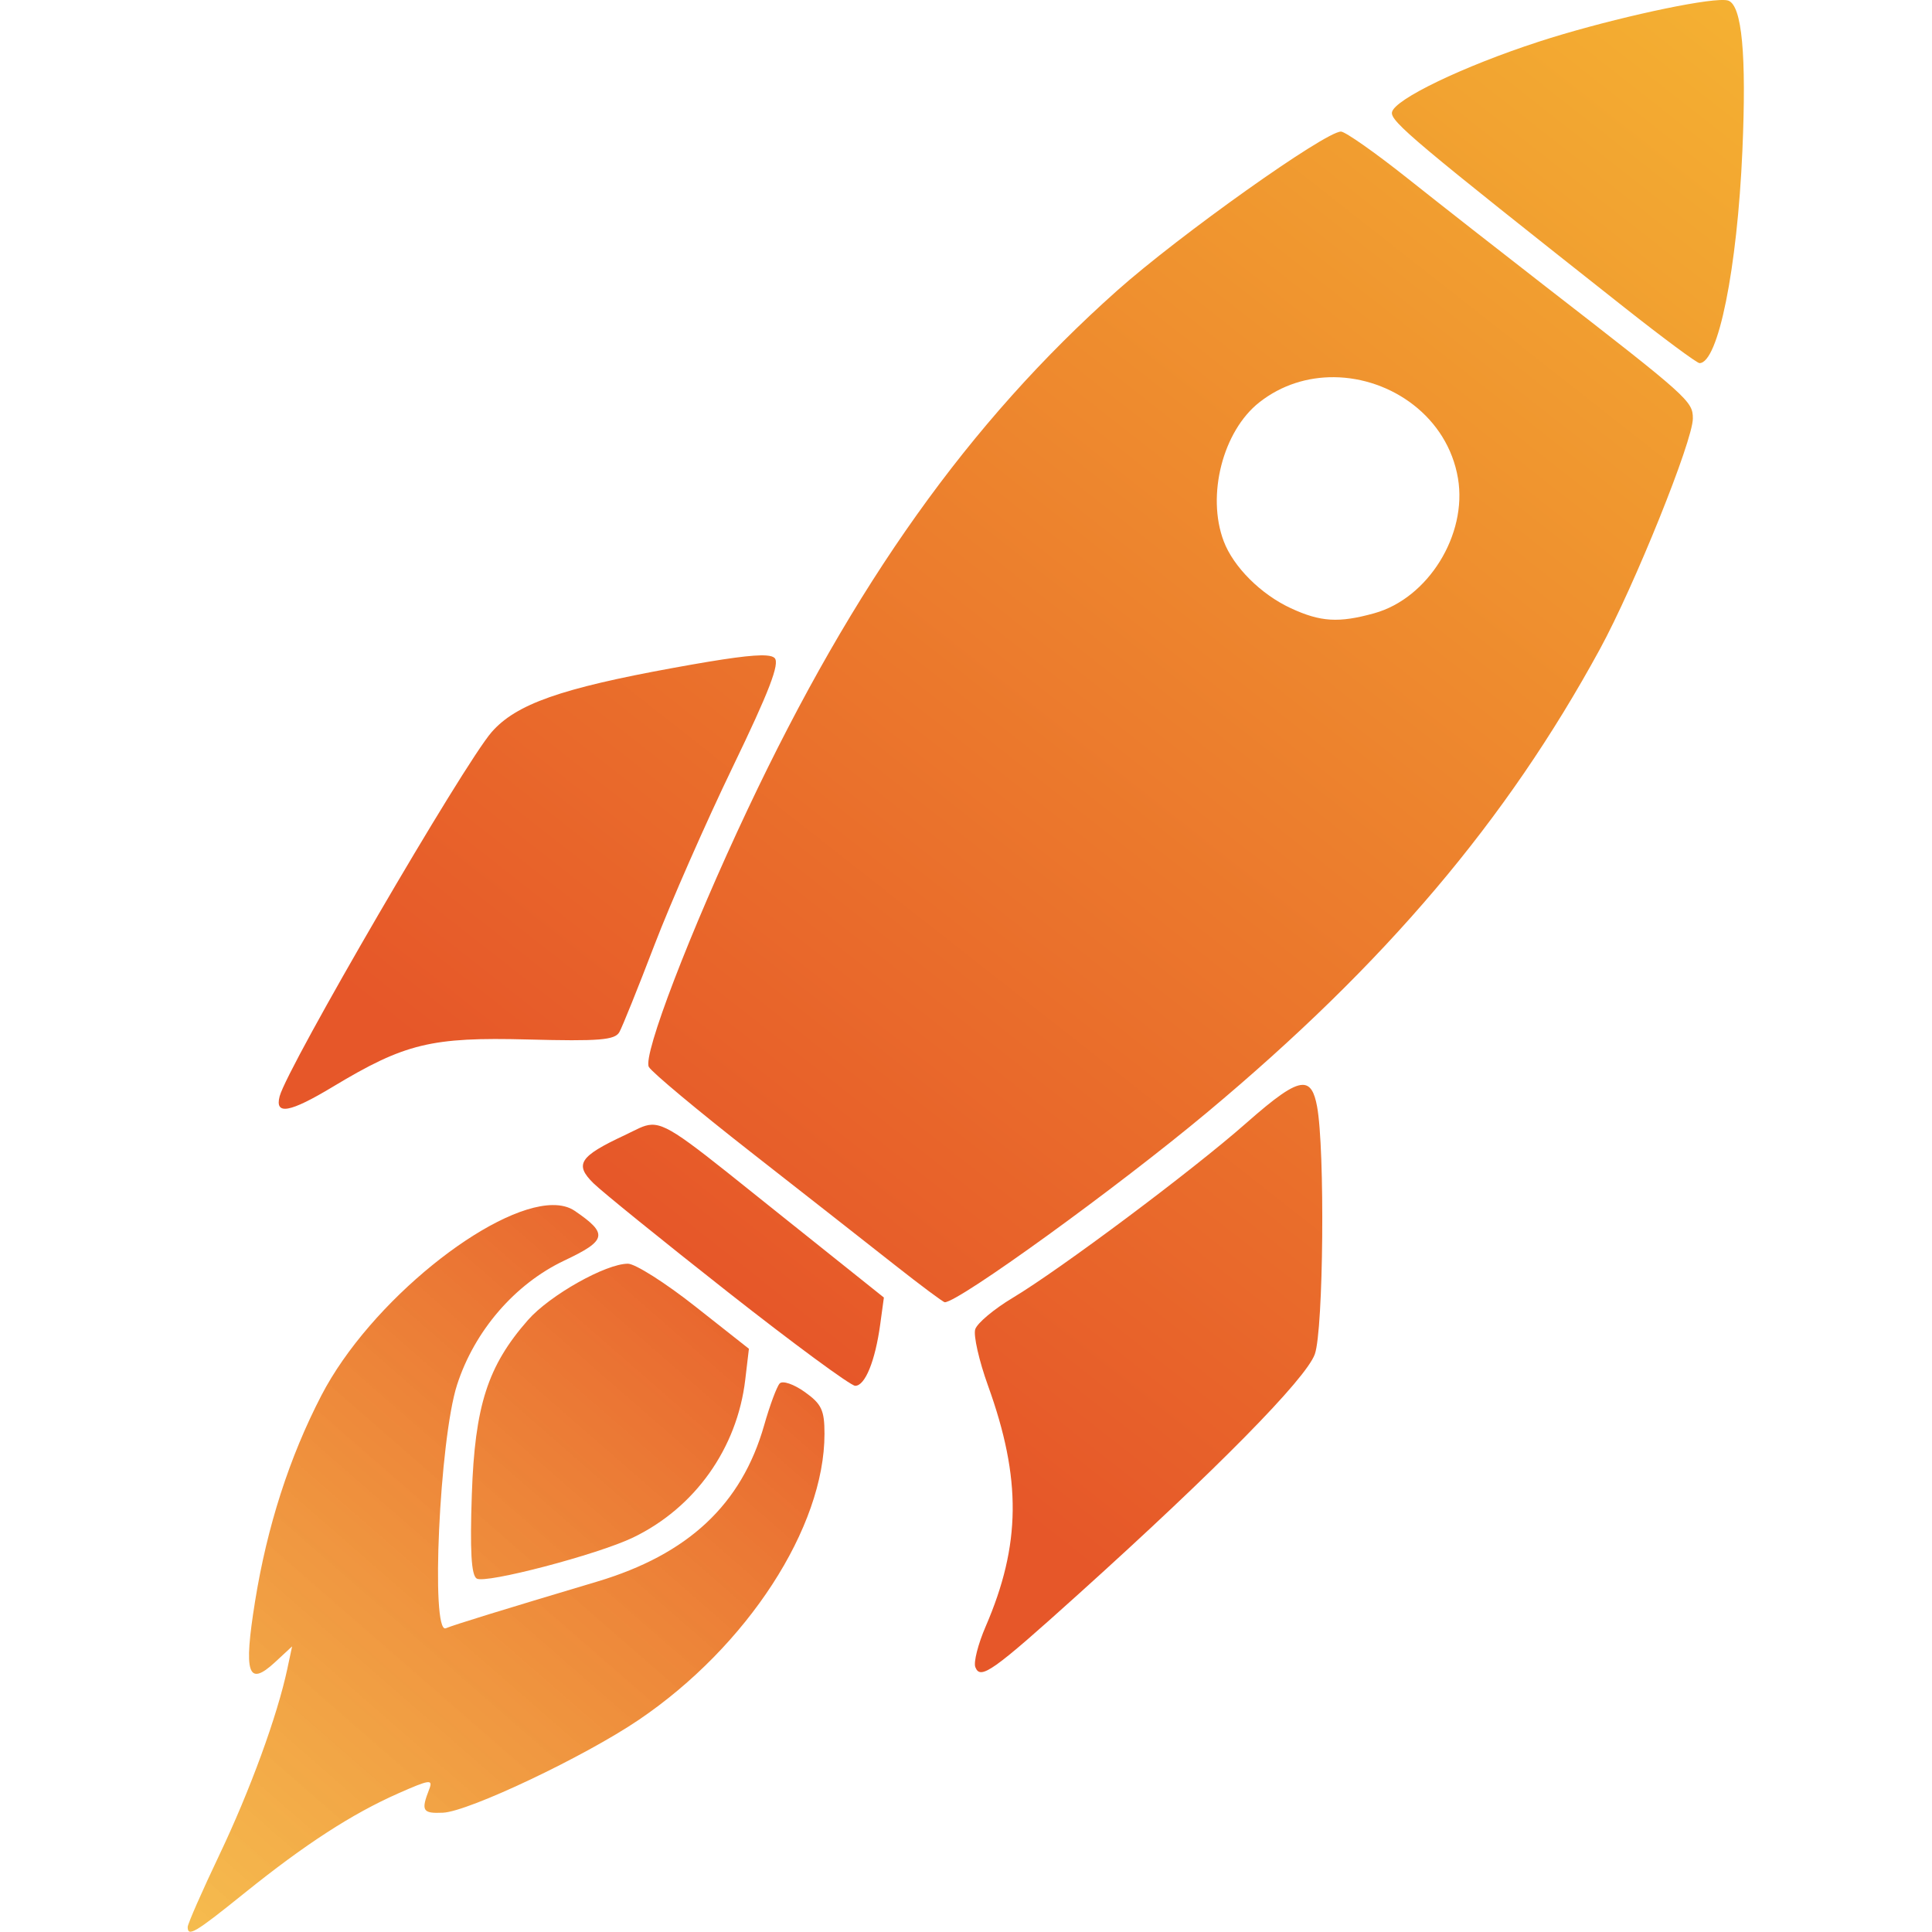
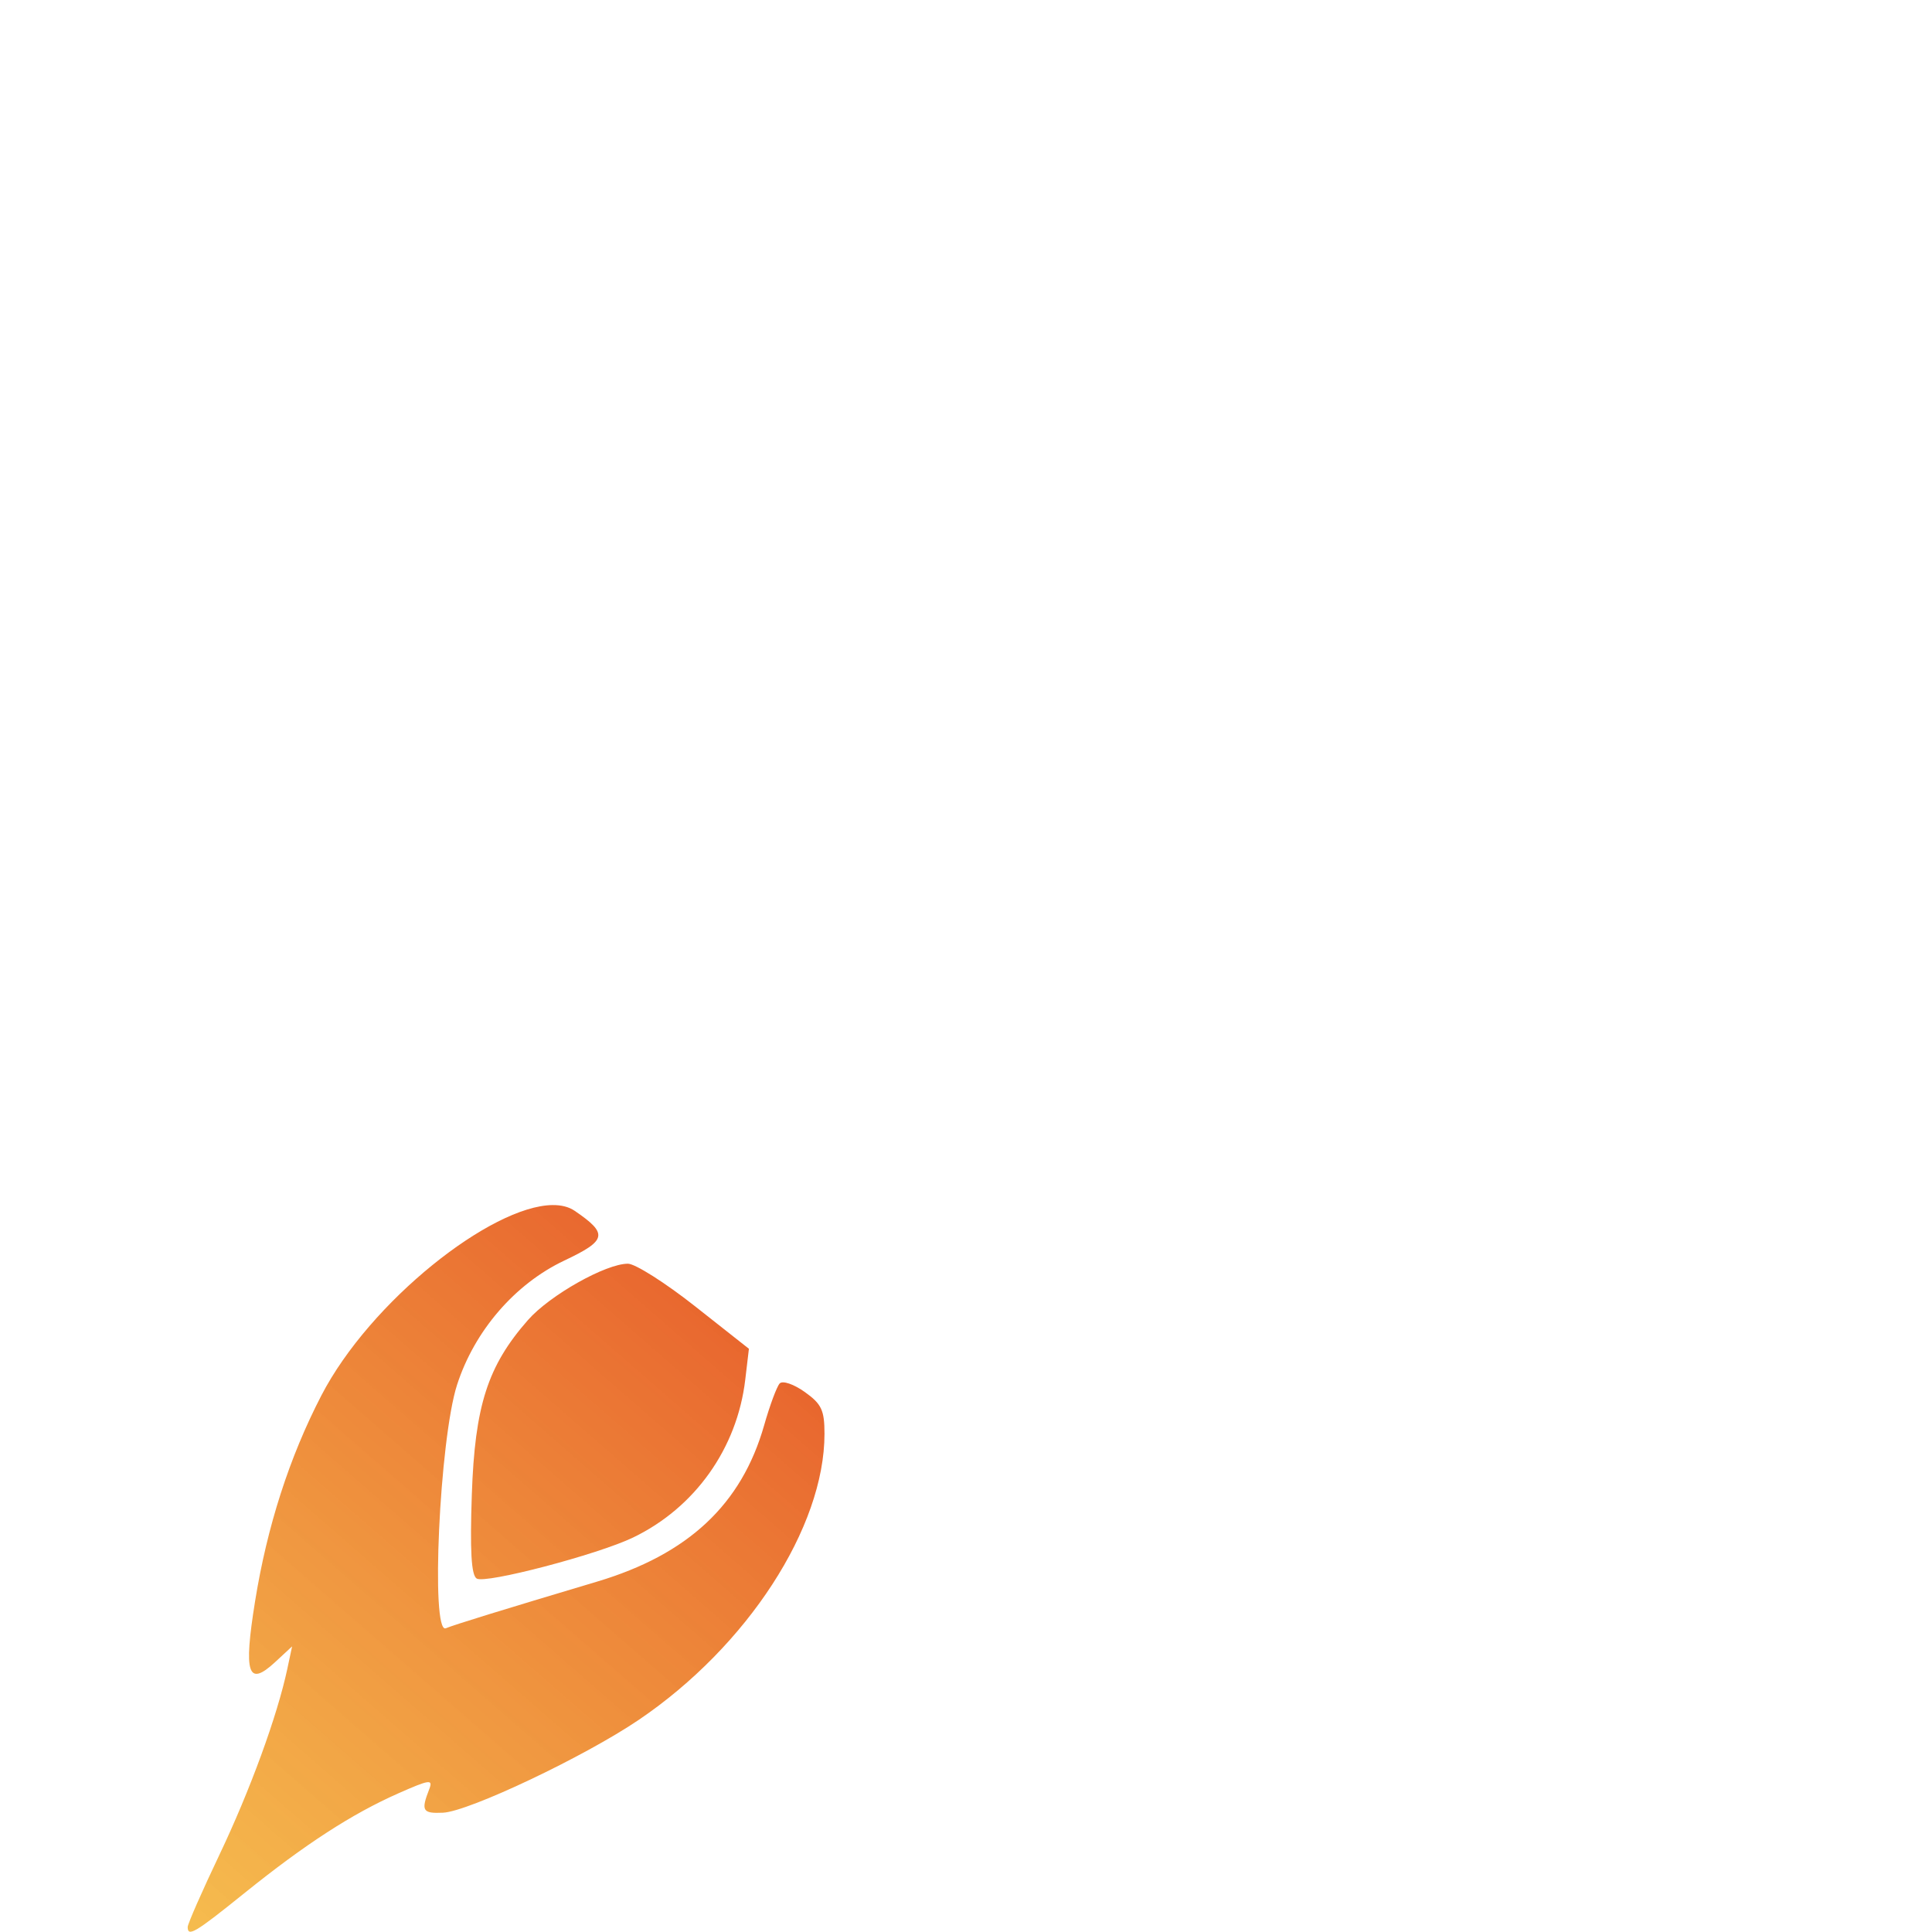
<svg xmlns="http://www.w3.org/2000/svg" xmlns:xlink="http://www.w3.org/1999/xlink" width="4096" height="4096" viewBox="0 0 1083.733 1083.733" version="1.1" id="svg1">
  <defs id="defs1">
    <linearGradient id="linearGradient11">
      <stop style="stop-color:#e65729;stop-opacity:1;" offset="0" id="stop11" />
      <stop style="stop-color:#f4b132;stop-opacity:1;" offset="1" id="stop12" />
    </linearGradient>
    <linearGradient id="linearGradient8">
      <stop style="stop-color:#e65729;stop-opacity:1" offset="0" id="stop9" />
      <stop style="stop-color:#f4b132;stop-opacity:0.861;" offset="1" id="stop10" />
    </linearGradient>
    <linearGradient xlink:href="#linearGradient8" id="linearGradient10" x1="502.455" y1="434.931" x2="305.144" y2="661.393" gradientUnits="userSpaceOnUse" />
    <linearGradient xlink:href="#linearGradient11" id="linearGradient12" x1="477.21" y1="457.492" x2="798.965" y2="47.633" gradientUnits="userSpaceOnUse" />
  </defs>
  <g id="layer1">
    <g id="g12" transform="matrix(1.767,0,0,1.767,-434.876,-85.546)">
-       <path id="path1" style="fill:url(#linearGradient12);stroke-width:2.042" d="m 793.701,48.43 c -0.477,-0.031 -1.061,-0.03 -1.739,0.002 -9.5,0.446 -37.773,6.836 -57.43,13.237 -23.972,7.807 -45.785,18.297 -46.534,22.382 -0.529,2.881 7.304,9.46 73.881,62.048 12.248,9.674 22.931,17.588 23.742,17.588 5.934,0 11.987,-29.99 13.616,-67.468 1.321,-30.384 -0.128,-45.945 -4.431,-47.596 -0.255,-0.098 -0.627,-0.162 -1.104,-0.193 z M 671.805,90.184 c -4.995,-0.015 -51.267,32.856 -71.077,50.495 -47.006,41.852 -83.466,93.051 -117.265,164.669 -18.244,38.658 -33.396,78.152 -31.371,81.77 0.931,1.663 15.463,13.799 32.296,26.968 16.833,13.17 37.394,29.294 45.689,35.834 8.295,6.54 15.474,11.893 15.957,11.893 4.412,0 54.728,-36.413 83.31,-60.289 56.552,-47.243 94.933,-92.509 124.643,-147.013 10.964,-20.114 29.525,-66.167 29.525,-73.255 0,-5.485 -1.323,-6.671 -46.981,-42.071 -13.761,-10.669 -33.401,-26.057 -43.643,-34.195 -10.242,-8.138 -19.729,-14.8 -21.082,-14.804 z m -2.225,77.969 c 18.203,0.15 36.084,12.672 39.368,32.105 3.026,17.909 -9.49,38.09 -26.562,42.829 -11.285,3.133 -17.036,2.785 -26.498,-1.595 -9.507,-4.402 -18.221,-13.101 -21.309,-21.273 -5.505,-14.57 -0.267,-34.976 11.318,-44.09 7.066,-5.558 15.408,-8.044 23.682,-7.976 z m -180.195,88.347 c -4.079,-0.305 -12.862,0.9 -29.389,3.912 -35.882,6.541 -50.012,11.524 -57.781,20.372 -8.855,10.085 -64.904,106.362 -67.337,115.666 -1.586,6.065 3.211,5.199 16.898,-3.043 22.884,-13.78 31.257,-15.808 61.905,-15.007 22.687,0.593 27.625,0.193 29.054,-2.349 0.947,-1.685 5.94,-14.089 11.099,-27.566 5.159,-13.477 16.38,-38.991 24.93,-56.696 11.53,-23.875 14.952,-32.784 13.245,-34.49 -0.427,-0.427 -1.265,-0.696 -2.625,-0.798 z m 170.228,136.309 c -3.241,0.023 -8.612,3.956 -18.019,12.247 -16.94,14.933 -58.864,46.296 -74.037,55.384 -5.906,3.537 -11.244,8.019 -11.861,9.963 -0.617,1.944 1.215,10.006 4.068,17.915 10.669,29.577 10.457,50.487 -0.769,76.461 -2.391,5.532 -3.864,11.314 -3.274,12.85 1.604,4.18 5.391,1.501 32.782,-23.188 43.786,-39.467 72.232,-68.348 75.002,-76.147 2.746,-7.73 3.258,-65.051 0.702,-78.675 -0.842,-4.487 -2.073,-6.831 -4.594,-6.811 z m -206.692,12.658 c -2.532,0.098 -4.729,1.548 -8.543,3.334 -14.342,6.718 -15.972,9.231 -9.879,15.231 2.718,2.676 21.941,18.238 42.718,34.582 20.777,16.343 38.949,29.72 40.38,29.728 3.136,0.015 6.343,-7.855 7.936,-19.478 l 1.168,-8.547 -31.363,-25.054 c -29.65,-23.685 -36.848,-30.011 -42.419,-29.796 z m -31.415,25.497 c 1.39,-0.015 2.684,0.123 3.866,0.425 -1.182,-0.303 -2.476,-0.441 -3.866,-0.425 z m -3.861,0.387 c -2.708,0.483 -5.672,1.406 -8.81,2.711 3.138,-1.305 6.101,-2.228 8.81,-2.711 z m -8.81,2.711 c -4.706,1.957 -9.803,4.771 -15.015,8.242 5.211,-3.47 10.308,-6.285 15.015,-8.242 z m -15.015,8.242 c -6.949,4.627 -14.101,10.421 -20.801,16.904 6.701,-6.483 13.853,-12.277 20.801,-16.904 z m 39.162,2.135 c -1.781,1.21 -4.35,2.542 -7.74,4.145 -1.958,0.926 -3.872,1.969 -5.732,3.119 1.861,-1.15 3.775,-2.193 5.732,-3.119 3.389,-1.603 5.959,-2.936 7.74,-4.146 z m -13.472,7.265 c -3.722,2.3 -7.232,5.026 -10.462,8.098 3.23,-3.072 6.74,-5.798 10.462,-8.098 z m 27.14,-1.843 c 1.503,0.545 3.898,1.86 6.792,3.696 -2.894,-1.836 -5.289,-3.151 -6.792,-3.696 z m -42.227,14.798 c -4.396,5.096 -8.08,10.876 -10.815,17.068 2.735,-6.191 6.419,-11.972 10.815,-17.068 z m 87.065,27.57 c -0.893,2.404 -1.898,5.476 -2.798,8.634 6e-5,-2.1e-4 4.5e-4,-3e-4 5.2e-4,-5.1e-4 0.9,-3.158 1.904,-6.229 2.797,-8.633 z m -94.203,12.103 c -0.717,5.368 -1.152,11.431 -1.393,18.462 -0.492,14.39 -0.305,22.156 0.665,25.248 -0.97,-3.092 -1.157,-10.858 -0.665,-25.248 0.241,-7.031 0.675,-13.094 1.392,-18.462 z m -62.049,18.173 c -3.515,10.914 -6.241,22.357 -8.156,34.256 -0.927,5.763 -1.534,10.352 -1.787,13.868 0.253,-3.516 0.861,-8.105 1.788,-13.868 1.915,-11.899 4.641,-23.342 8.156,-34.256 z m 61.896,26.748 c 0.049,0.06 0.099,0.112 0.15,0.159 -0.051,-0.046 -0.102,-0.099 -0.15,-0.159 z m -10.136,15.925 c 0.033,0.029 0.065,0.055 0.098,0.077 -0.033,-0.022 -0.066,-0.048 -0.098,-0.077 z m 0.148,0.108 c 0.034,0.018 0.068,0.033 0.103,0.044 -0.035,-0.011 -0.069,-0.026 -0.103,-0.044 z m 0.427,0.042 c -0.056,0.018 -0.111,0.027 -0.165,0.027 0.054,-3e-4 0.109,-0.009 0.165,-0.027 z m -48.735,5.73 -5.368,4.977 5.368,-4.977 z m -0.323,1.52 -1.197,5.628 c -1.107,5.197 -3.545,12.297 -5.791,19.104 2.247,-6.808 4.685,-13.908 5.792,-19.105 z m 134.123,1.949 c -1.855,1.892 -3.915,3.628 -5.88,5.439 1.965,-1.812 4.025,-3.547 5.88,-5.439 z m -147.455,0.583 c 0.041,0.926 0.134,1.708 0.281,2.351 -0.147,-0.643 -0.24,-1.426 -0.281,-2.351 z m 0.646,3.455 c 0.146,0.308 0.317,0.555 0.513,0.745 -0.196,-0.189 -0.367,-0.437 -0.513,-0.745 z m 56.847,35.838 c 0.015,0.021 0.029,0.043 0.041,0.067 -0.012,-0.024 -0.026,-0.046 -0.041,-0.067 z m 0.106,0.29 c 0.009,0.075 0.01,0.159 0.003,0.25 0.007,-0.091 0.006,-0.175 -0.003,-0.25 z m -0.066,0.657 c -0.072,0.298 -0.193,0.652 -0.351,1.058 -0.333,0.856 -0.616,1.619 -0.844,2.299 0.228,-0.679 0.512,-1.442 0.845,-2.299 0.158,-0.406 0.279,-0.759 0.351,-1.058 z m -1.196,3.357 c -0.342,1.019 -0.56,1.849 -0.635,2.523 0.075,-0.674 0.293,-1.504 0.635,-2.523 z m -0.635,2.523 c -0.038,0.337 -0.039,0.634 -0.003,0.897 -0.036,-0.262 -0.034,-0.56 0.003,-0.897 z m -0.003,0.897 c 0.024,0.175 0.065,0.334 0.124,0.479 -0.059,-0.145 -0.099,-0.304 -0.124,-0.479 z m 0.224,0.685 c 0.076,0.13 0.171,0.247 0.283,0.35 -0.113,-0.104 -0.207,-0.22 -0.283,-0.35 z" />
      <path id="path2" style="mix-blend-mode:normal;fill:url(#linearGradient10);stroke-width:2.042" d="m 421.506,430.964 c -19.46,0.218 -57.89,30.55 -73.383,60.457 -10.136,19.566 -17.212,41.54 -21.042,65.339 -3.709,23.051 -2.293,27.32 6.389,19.275 l 5.368,-4.977 -1.52,7.147 c -3.177,14.915 -11.806,38.536 -21.536,58.97 -5.551,11.656 -10.09,21.994 -10.09,22.972 0,3.267 2.357,1.857 18.075,-10.808 19.209,-15.478 34.084,-25.118 48.791,-31.622 9.979,-4.413 11.072,-4.559 9.807,-1.308 -2.665,6.85 -2.142,7.74 4.355,7.454 8.151,-0.359 44.936,-17.799 62.176,-29.481 34.442,-23.338 58.949,-61.083 58.949,-90.784 0,-7.535 -0.923,-9.492 -6.281,-13.308 -3.493,-2.487 -7.023,-3.683 -7.945,-2.692 -0.912,0.98 -3.13,6.949 -4.929,13.265 -7.164,25.151 -24.097,40.997 -53.055,49.645 -30.494,9.107 -45.178,13.636 -48.006,14.801 -4.856,2 -1.99,-60.027 3.569,-77.263 5.534,-17.158 18.383,-32.051 34.043,-39.46 13.557,-6.414 13.996,-8.487 3.322,-15.781 -1.883,-1.287 -4.279,-1.87 -7.059,-1.839 z m 23.953,18.617 c -7.008,-0.031 -24.838,10.014 -31.754,17.891 -12.776,14.551 -16.849,27.197 -17.811,55.321 -0.617,18.017 -0.172,25.674 1.548,26.737 2.789,1.724 38.373,-7.609 49.605,-13.01 19.643,-9.444 33.062,-28.301 35.642,-50.092 l 1.165,-9.847 -17.102,-13.492 c -9.406,-7.421 -18.986,-13.498 -21.293,-13.508 z" />
    </g>
  </g>
</svg>